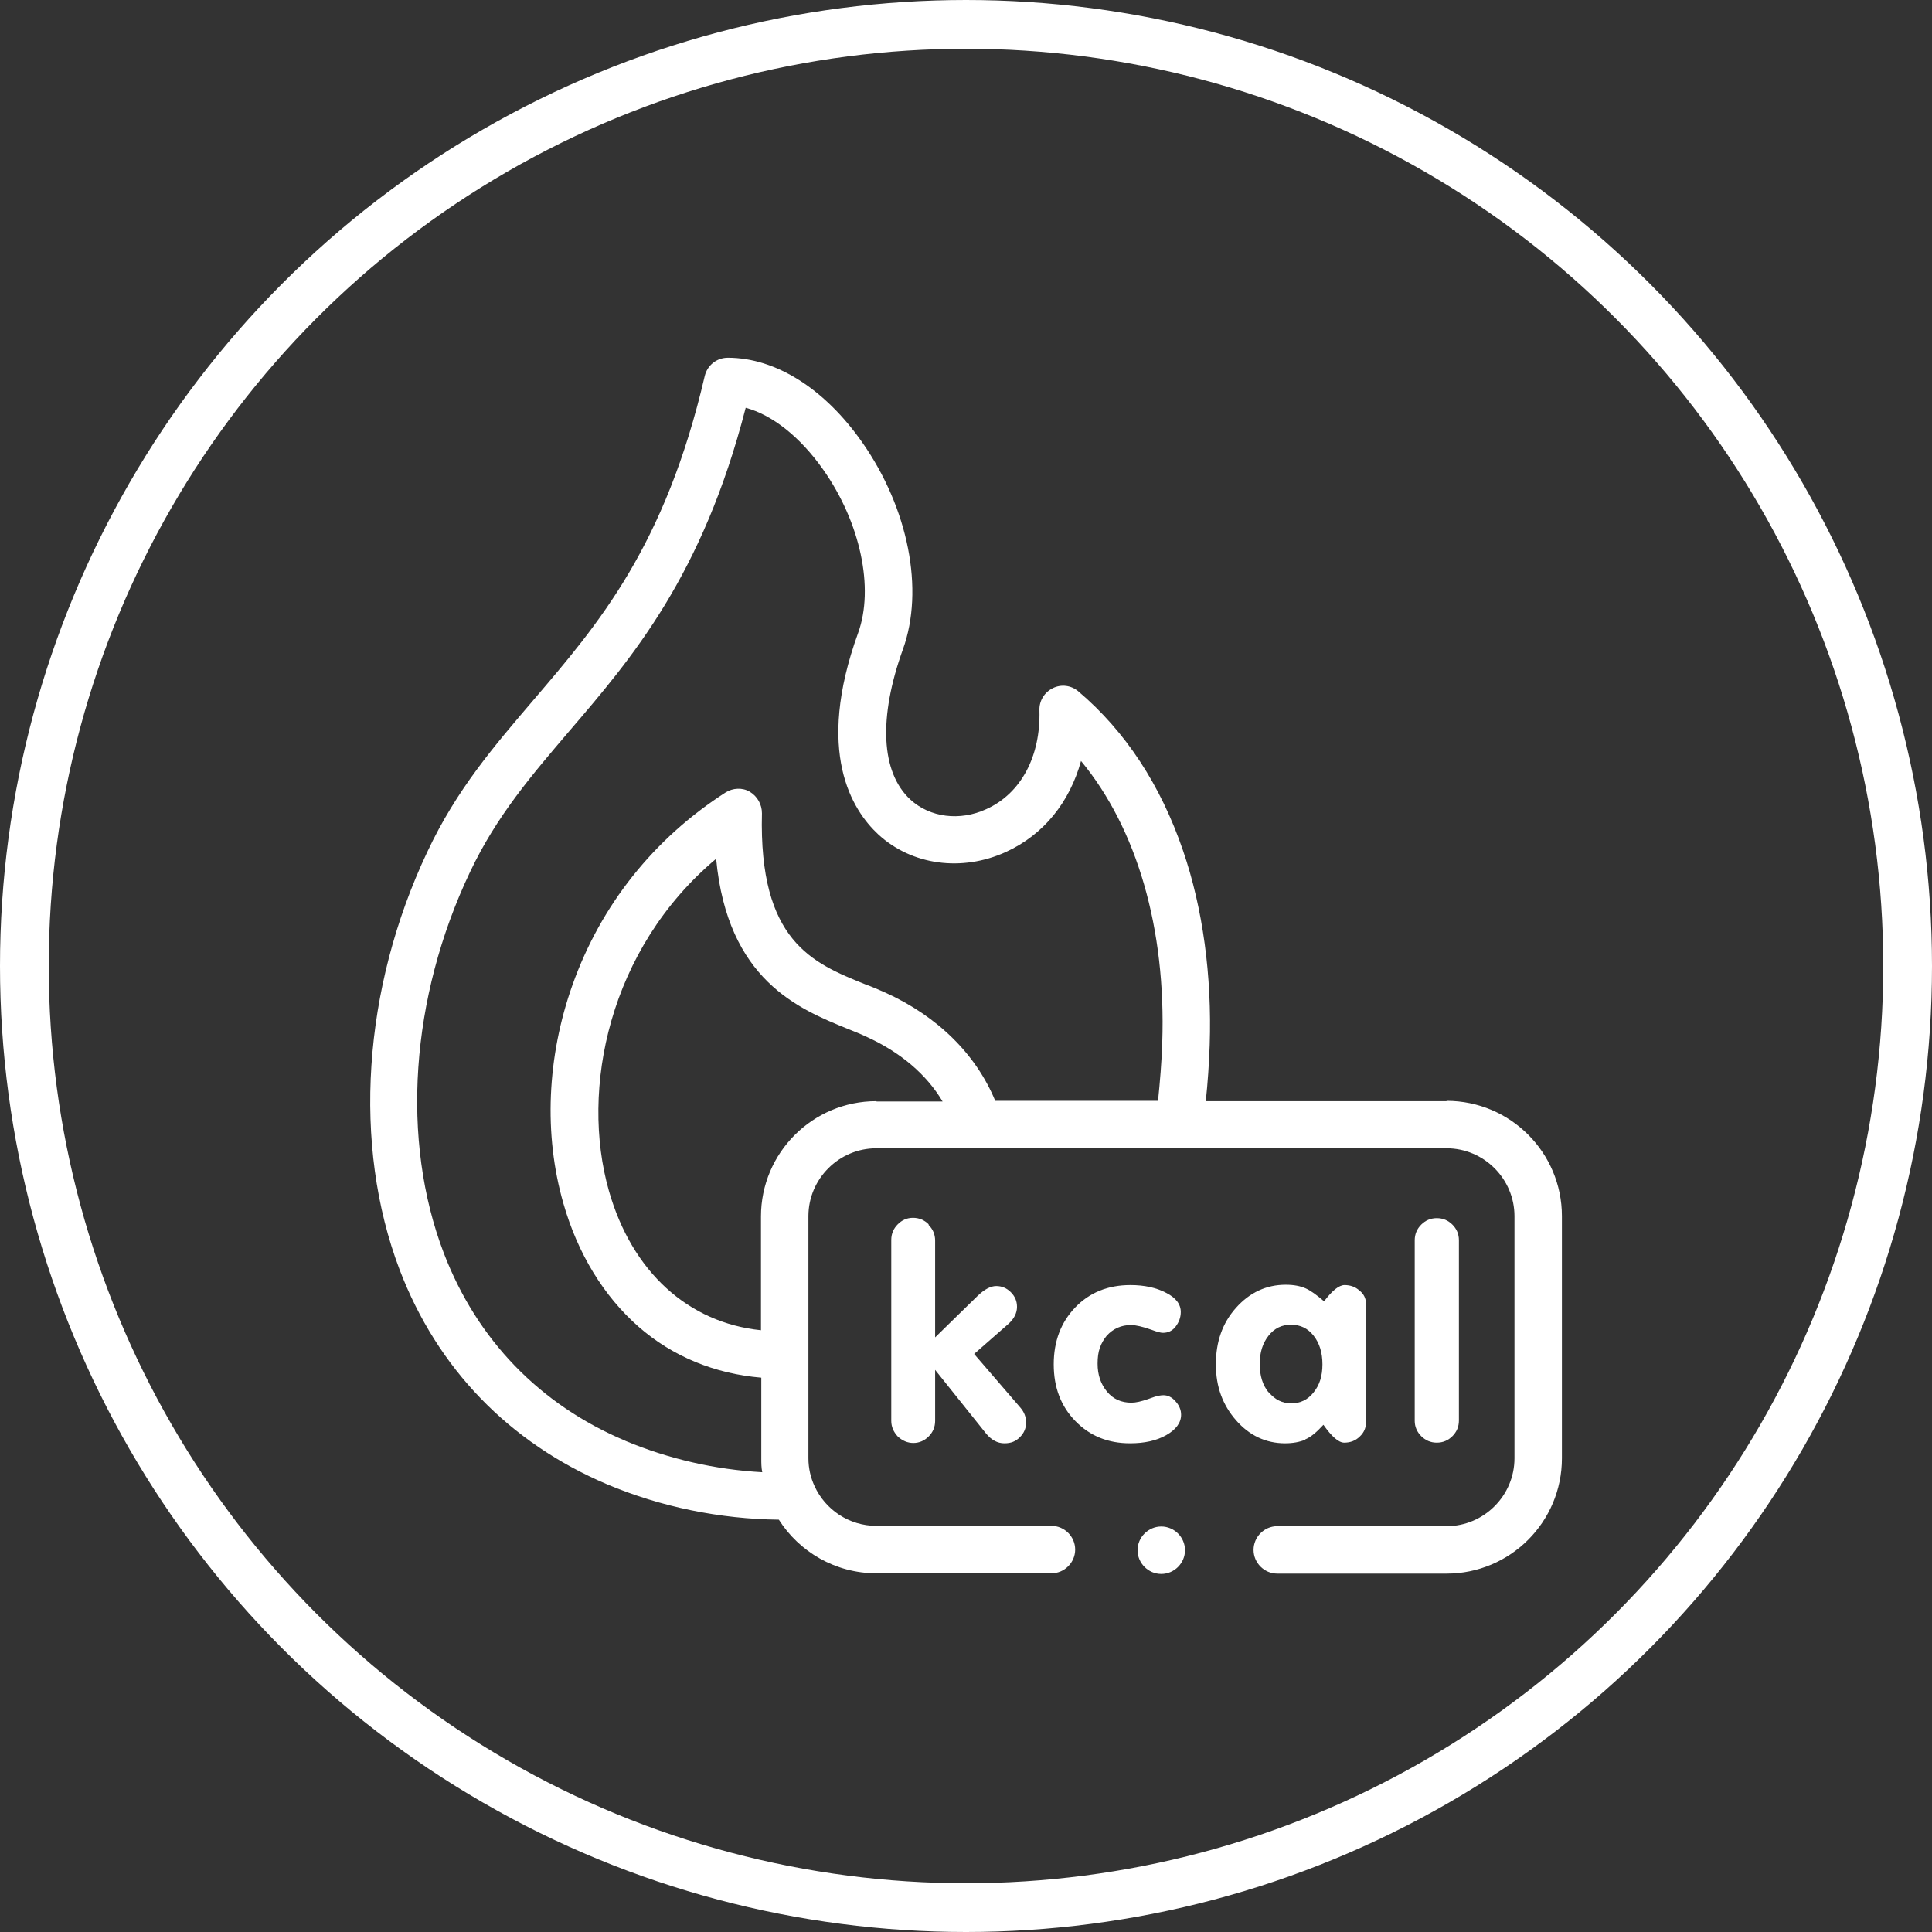
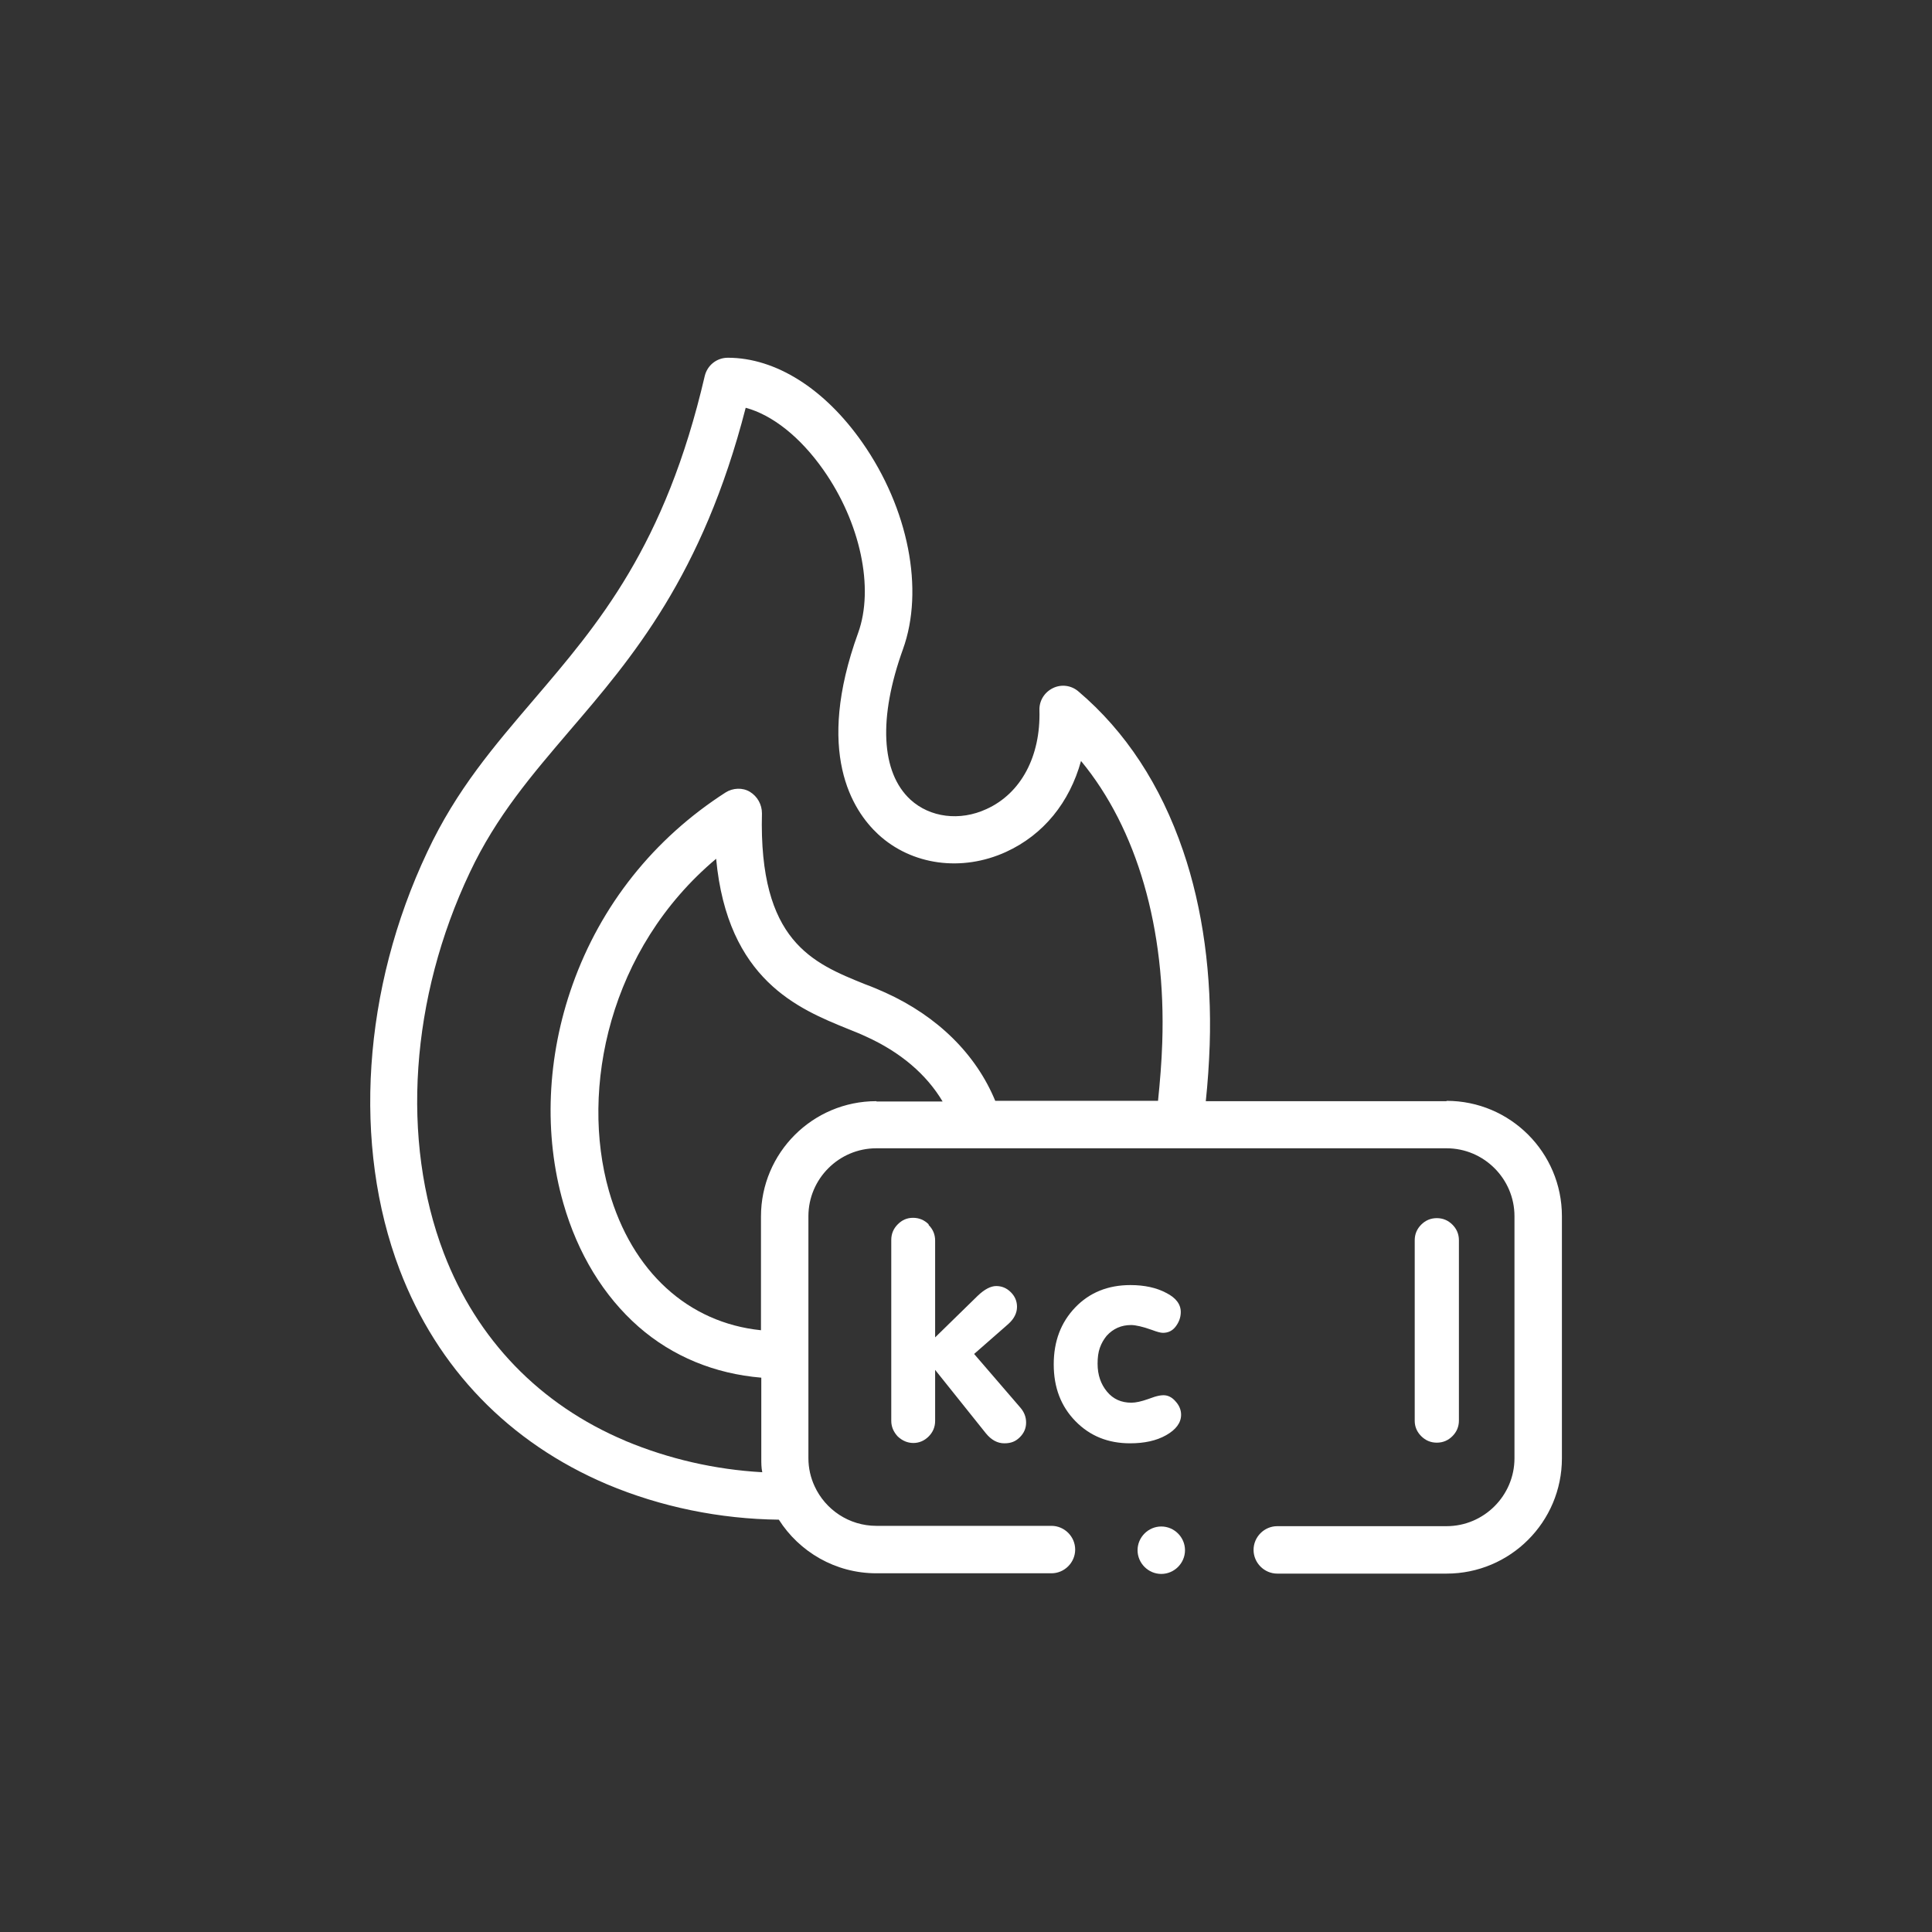
<svg xmlns="http://www.w3.org/2000/svg" height="60px" width="60px" viewBox="0 0 59.46 59.46" data-name="Layer 2" id="Layer_2">
  <rect x="0" y="0" width="59.46" height="59.46" fill="#333333" stroke="none" />
  <defs>
    <style>
      .cls-1 {
        fill: none;
        stroke: #fff;
        stroke-miterlimit: 10;
        stroke-width: 1.5px;
      }
    </style>
  </defs>
  <g data-name="Layer 1" id="Layer_1-2">
    <g>
      <path fill="#fff" d="M44.52,33.89h-7.41c.06-.57.1-1.15.12-1.73.07-2.13-.21-4.2-.82-5.98-.69-2.02-1.77-3.67-3.22-4.9-.22-.19-.53-.23-.79-.1-.26.13-.42.39-.41.68.04,1.42-.57,2.56-1.63,3.04-.82.38-1.74.26-2.34-.29-.91-.84-.99-2.52-.23-4.63.66-1.83.17-4.33-1.25-6.36-1.16-1.66-2.67-2.61-4.14-2.61-.34,0-.63.23-.71.56-1.22,5.25-3.28,7.64-5.26,9.96-1.22,1.43-2.38,2.77-3.28,4.69-1.99,4.21-2.31,9.02-.85,12.86,1.16,3.04,3.37,5.32,6.38,6.6,1.66.7,3.48,1.07,5.29,1.09.63.99,1.74,1.65,3,1.65h5.39c.4,0,.73-.33.73-.73s-.33-.73-.73-.73h-5.39c-.84,0-1.57-.5-1.9-1.22,0,0,0,0,0,0-.12-.26-.19-.55-.19-.86v-7.45c0-1.15.94-2.09,2.09-2.09h17.55c1.15,0,2.09.94,2.09,2.09v7.45c0,1.15-.94,2.09-2.09,2.09h-5.21c-.4,0-.73.33-.73.73s.33.73.73.73h5.21c1.96,0,3.55-1.59,3.55-3.55v-7.45c0-1.96-1.59-3.55-3.55-3.55h0ZM19.24,44.34c-2.63-1.11-4.56-3.11-5.58-5.77-1.33-3.48-1.03-7.86.8-11.72.82-1.74,1.92-3.01,3.07-4.36,1.92-2.24,4.09-4.77,5.42-9.94.82.22,1.68.9,2.39,1.91,1.14,1.62,1.57,3.64,1.07,5.02-1.33,3.67-.18,5.46.62,6.2,1.03.95,2.57,1.16,3.93.54,1.16-.53,1.96-1.53,2.31-2.8,1.72,2.08,2.62,5.16,2.5,8.67-.02.61-.07,1.2-.13,1.79h-5.01c-.59-1.43-1.77-2.6-3.38-3.33-.2-.09-.41-.18-.63-.26-1.61-.65-3.27-1.32-3.17-5.26,0-.27-.14-.52-.37-.66s-.53-.12-.75.02c-2.21,1.42-3.84,3.47-4.71,5.92-.79,2.22-.89,4.61-.28,6.73.44,1.54,1.24,2.85,2.31,3.79,1.05.92,2.35,1.45,3.78,1.57v2.49c0,.14,0,.28.03.42-1.45-.08-2.88-.41-4.2-.96h0ZM26.97,33.89c-1.96,0-3.55,1.59-3.55,3.55v3.5c-2.24-.23-3.97-1.8-4.68-4.29-.89-3.13,0-7.45,3.3-10.22.35,3.73,2.54,4.62,4.04,5.23.2.08.4.16.57.24,1.06.48,1.86,1.16,2.36,2h-2.03Z" />
      <path fill="#fff" d="M36.35,43.54c0-.15-.06-.29-.17-.41-.11-.13-.24-.19-.37-.19-.09,0-.18.02-.28.05l-.2.07c-.2.07-.37.11-.51.11-.31,0-.56-.11-.75-.34-.19-.23-.29-.51-.29-.86,0-.19.02-.35.07-.49.05-.14.12-.26.21-.37.2-.22.45-.33.75-.33.14,0,.36.05.64.15.16.06.27.09.34.09.16,0,.29-.06.39-.19.1-.13.16-.28.16-.45,0-.24-.15-.44-.45-.59-.3-.16-.67-.24-1.1-.24-.69,0-1.26.23-1.7.69-.44.46-.66,1.04-.66,1.75s.22,1.29.67,1.75c.45.46,1.01.68,1.68.68.44,0,.81-.08,1.11-.25.3-.17.46-.38.46-.63h0Z" />
-       <path fill="#fff" d="M40.17,44.3c.17-.07.35-.22.56-.45.26.37.47.55.64.55.19,0,.35-.06.48-.19.13-.12.19-.27.19-.43v-3.66c0-.16-.07-.3-.2-.4-.13-.12-.29-.17-.46-.17s-.38.17-.63.5c-.22-.19-.41-.33-.57-.4s-.36-.11-.61-.11c-.6,0-1.11.24-1.53.71s-.62,1.05-.62,1.74.21,1.25.62,1.72c.41.47.92.71,1.51.71.24,0,.45-.04.62-.11h0ZM39.04,42.85c-.18-.22-.27-.51-.27-.87s.09-.64.27-.87c.18-.23.41-.34.69-.34.29,0,.52.11.7.34s.27.52.27.88-.09.64-.27.86c-.18.23-.41.34-.69.34-.27,0-.5-.11-.69-.34h0Z" />
      <path fill="#fff" d="M28.58,37.68c-.13-.13-.29-.2-.48-.2s-.34.07-.47.2c-.13.13-.2.29-.2.48v5.57c0,.18.07.34.2.48.14.13.3.2.48.2s.34-.07.47-.2c.13-.13.2-.29.2-.48v-1.57l1.56,1.95c.17.21.36.31.57.31s.35-.06.48-.19.19-.28.19-.45-.06-.32-.17-.45l-1.43-1.66,1.05-.92c.18-.16.27-.34.27-.53,0-.17-.06-.32-.19-.45-.13-.13-.28-.19-.45-.19s-.36.1-.57.3l-1.31,1.28v-2.98c0-.19-.07-.35-.2-.48h0Z" />
      <path fill="#fff" d="M44.7,44.2c.13-.13.2-.29.2-.48v-5.55c0-.19-.07-.35-.2-.48-.13-.13-.29-.2-.48-.2s-.35.07-.48.2c-.13.13-.2.29-.2.48v5.56c0,.18.07.34.2.47.13.13.29.2.48.2s.35-.07.48-.2Z" />
      <path fill="#fff" d="M35.74,46.98h0c-.4,0-.73.33-.73.73s.33.73.73.73.73-.33.73-.73-.33-.73-.73-.73h0Z" />
    </g>
-     <circle fill="#fff" r="28.98" cy="29.73" cx="29.73" class="cls-1" />
  </g>
</svg>